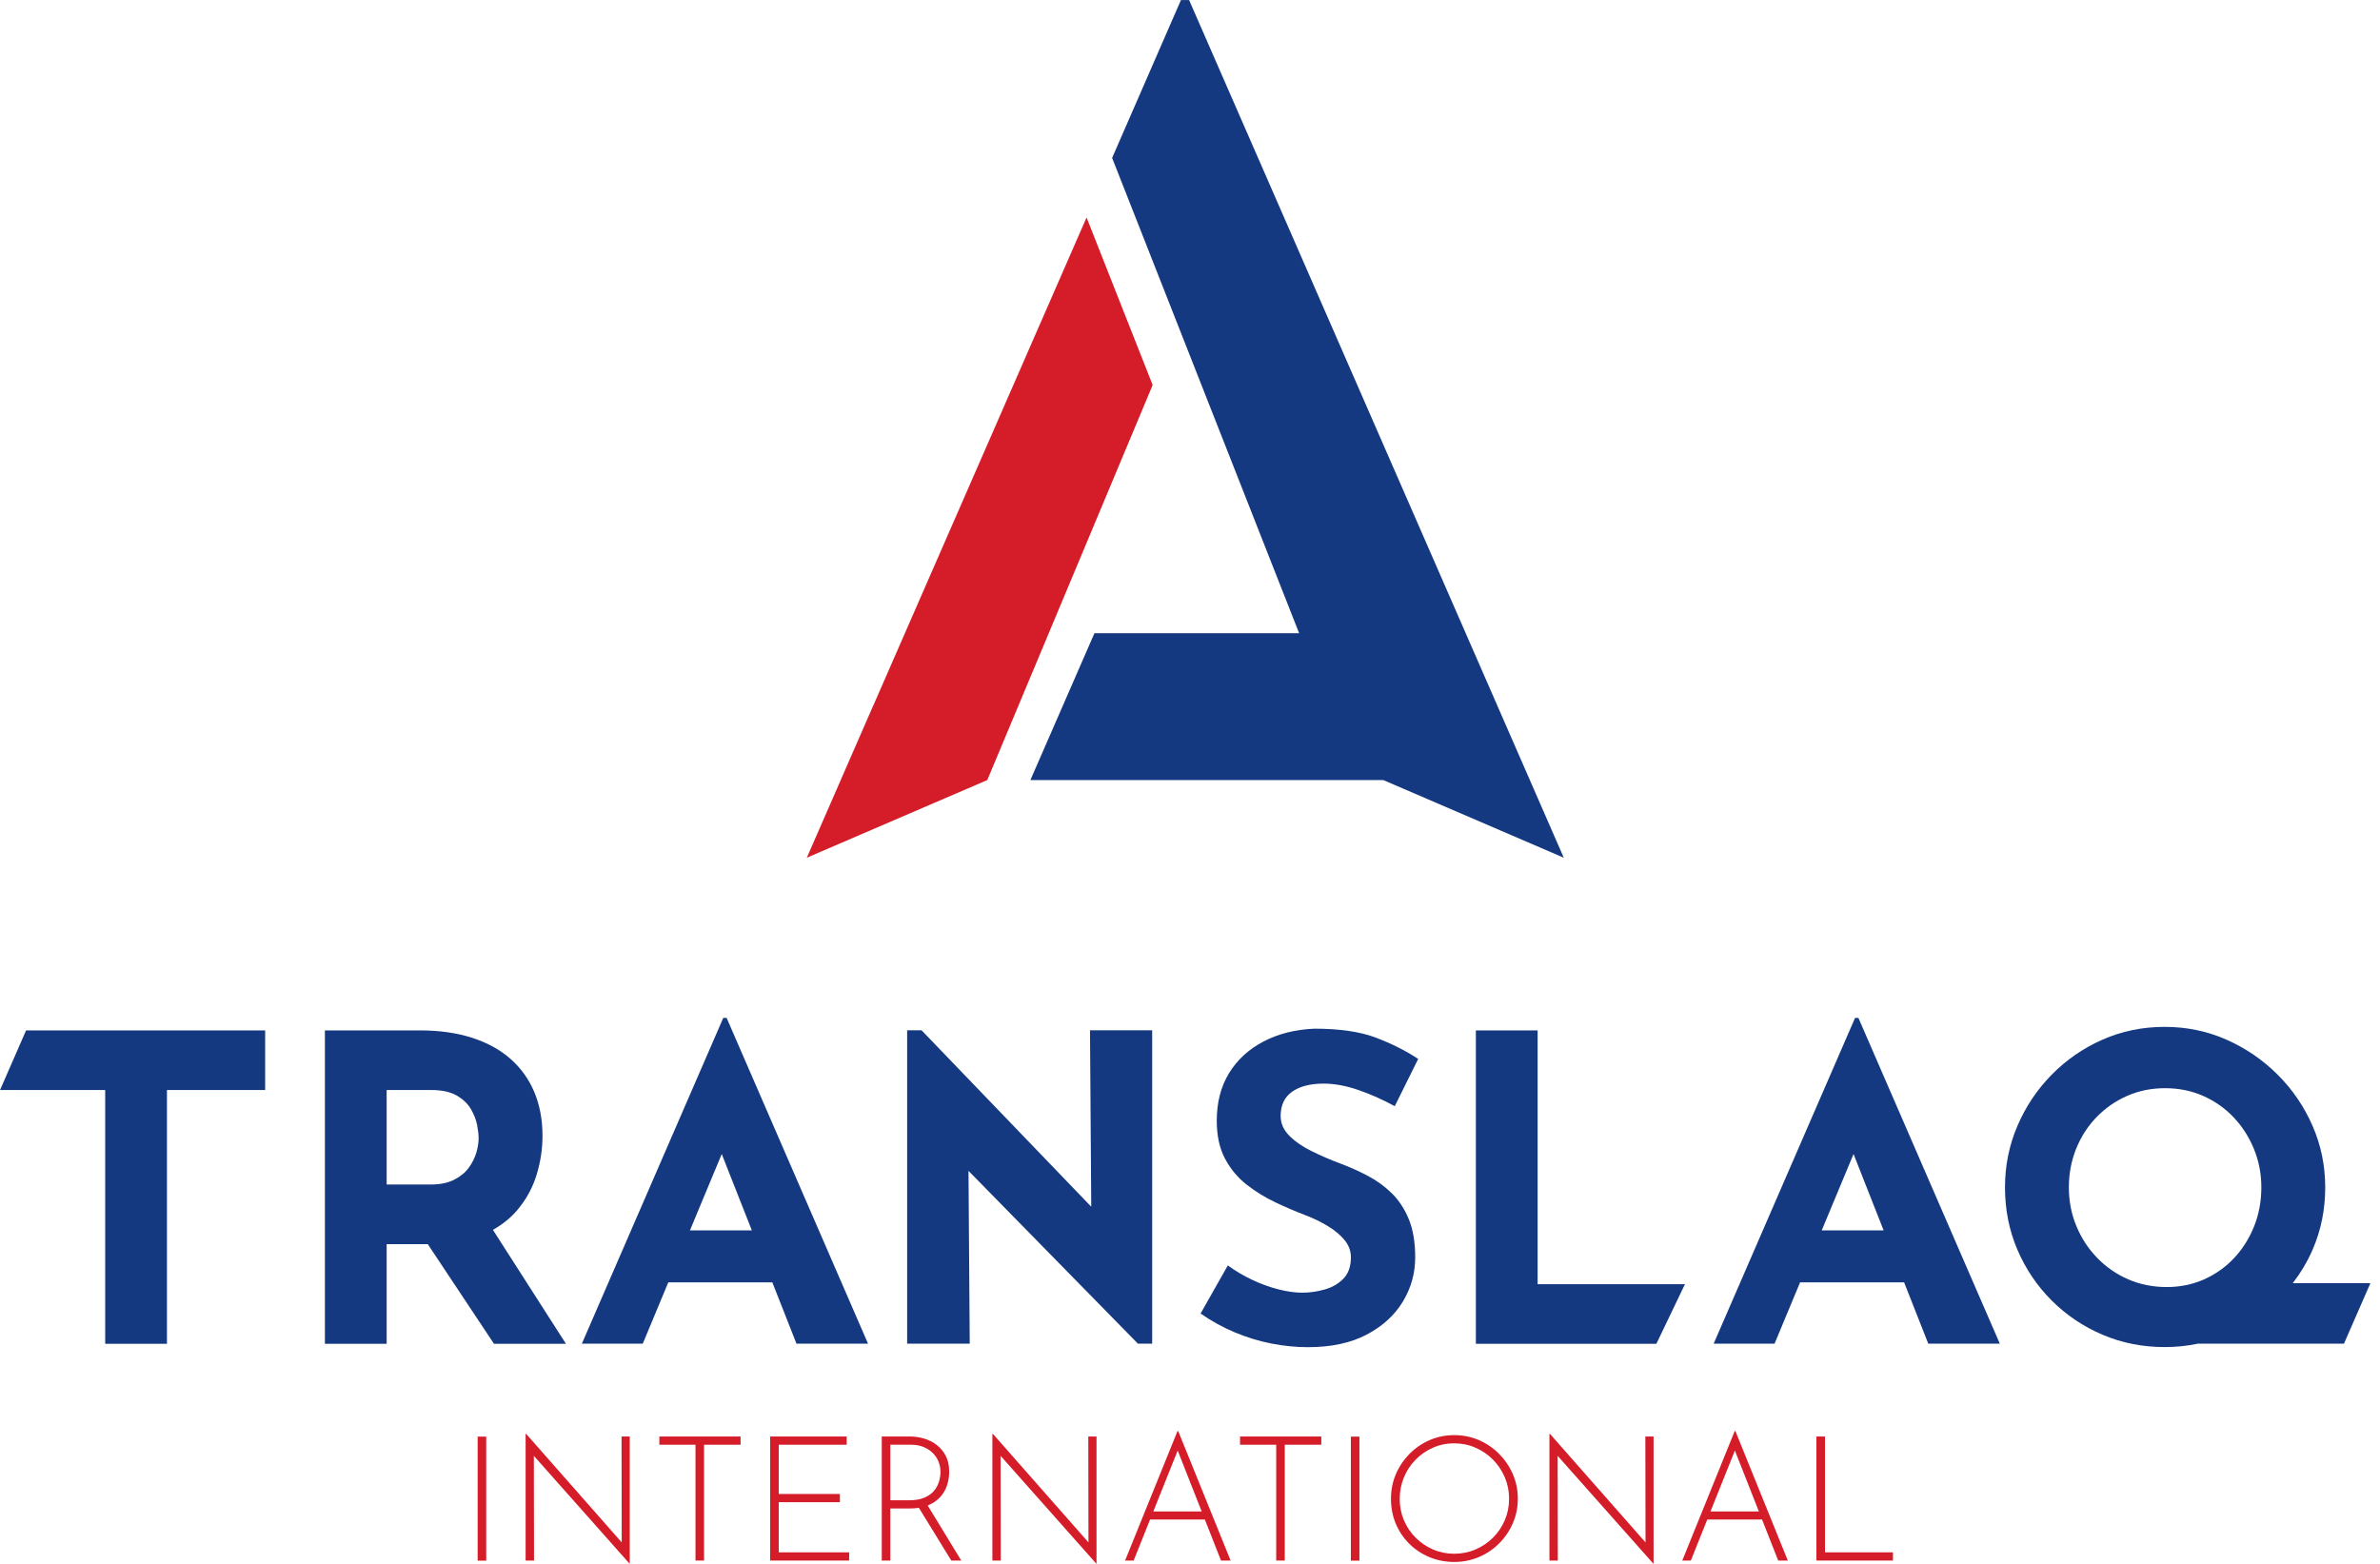
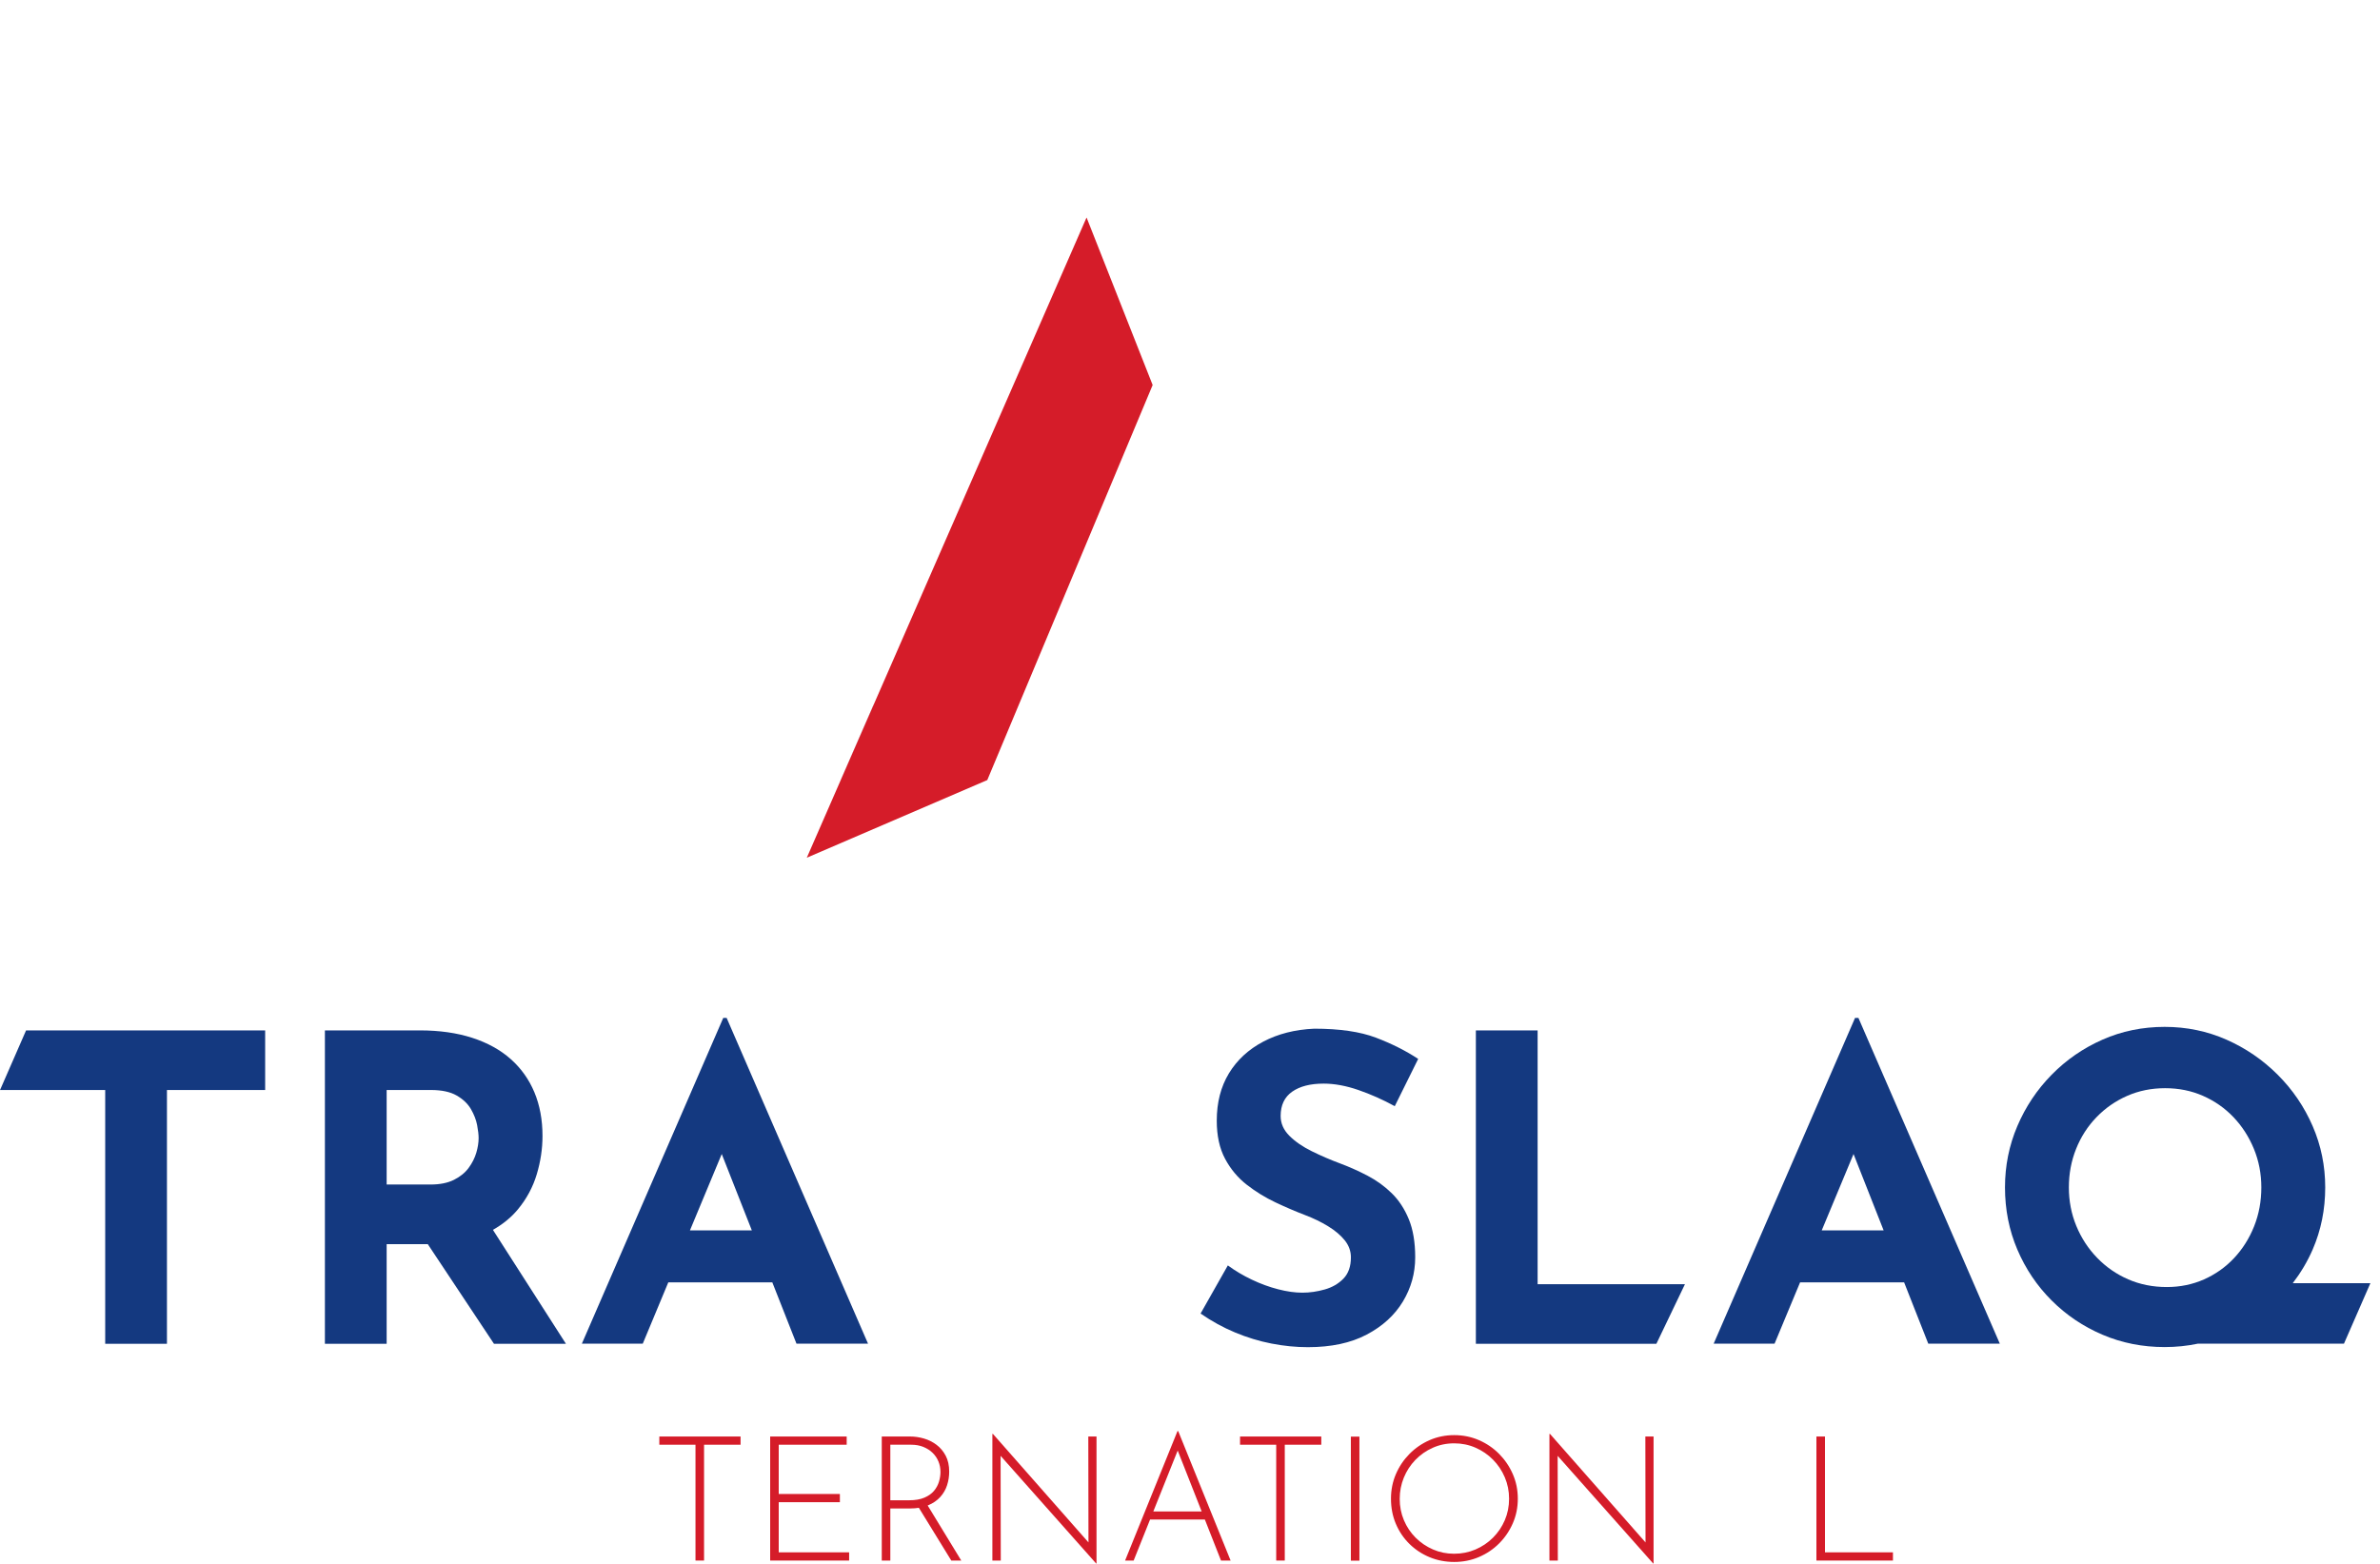
<svg xmlns="http://www.w3.org/2000/svg" width="100%" height="100%" viewBox="0 0 175 115" xml:space="preserve" style="fill-rule:evenodd;clip-rule:evenodd;stroke-linejoin:round;stroke-miterlimit:2;">
  <g transform="matrix(1,0,0,1,-5556.32,-460.767)">
    <g transform="matrix(1,0,0,1,3903.7,0)">
      <g transform="matrix(0.805,0,0,0.805,1765.68,559.584)">
        <path d="M0,-28.627L-5.64,-28.627L-5.64,0L10.848,0L13.458,-5.445L0,-5.445L0,-28.627Z" style="fill:rgb(20,57,128);fill-rule:nonzero;" />
      </g>
    </g>
    <g transform="matrix(1,0,0,1,3903.7,0)">
      <g transform="matrix(0.805,0,0,0.805,1786.57,543.951)">
        <path d="M0,9.063L2.906,2.084L5.656,9.063L0,9.063ZM3.043,-10.346L-9.87,19.409L-4.308,19.409L-1.976,13.808L7.526,13.808L9.733,19.409L16.268,19.409L3.354,-10.346L3.043,-10.346Z" style="fill:rgb(20,57,128);fill-rule:nonzero;" />
      </g>
    </g>
    <g transform="matrix(1,0,0,1,3903.7,0)">
      <g transform="matrix(0.805,0,0,0.805,1654.97,555.199)">
        <path d="M-2.915,-17.737L6.69,-17.737L6.69,5.445L12.33,5.445L12.33,-17.737L21.301,-17.737L21.301,-23.182L-0.537,-23.182L-2.915,-17.737Z" style="fill:rgb(20,57,128);fill-rule:nonzero;" />
      </g>
    </g>
    <g transform="matrix(1,0,0,1,3903.7,0)">
      <g transform="matrix(0.805,0,0,0.805,1681.05,555.199)">
        <path d="M0,-17.737L4.045,-17.737C5.031,-17.737 5.815,-17.568 6.399,-17.231C6.982,-16.894 7.416,-16.479 7.701,-15.987C7.986,-15.494 8.174,-15.008 8.265,-14.528C8.356,-14.048 8.401,-13.653 8.401,-13.342C8.401,-12.927 8.33,-12.48 8.188,-12C8.045,-11.52 7.812,-11.06 7.488,-10.619C7.163,-10.178 6.716,-9.815 6.146,-9.53C5.575,-9.245 4.862,-9.102 4.006,-9.102L0,-9.102L0,-17.737ZM11.999,-6.846C12.79,-7.805 13.361,-8.869 13.711,-10.036C14.061,-11.203 14.236,-12.369 14.236,-13.536C14.236,-15.014 13.989,-16.343 13.497,-17.523C13.004,-18.703 12.285,-19.714 11.338,-20.557C10.391,-21.399 9.218,-22.048 7.818,-22.502C6.418,-22.955 4.823,-23.182 3.034,-23.182L-5.64,-23.182L-5.64,5.445L0,5.445L0,-3.657L3.756,-3.657L9.802,5.445L16.375,5.445L9.707,-4.961C10.621,-5.478 11.387,-6.104 11.999,-6.846" style="fill:rgb(20,57,128);fill-rule:nonzero;" />
      </g>
    </g>
    <g transform="matrix(1,0,0,1,3903.7,0)">
      <g transform="matrix(0.805,0,0,0.805,1703.35,543.951)">
        <path d="M0,9.063L2.906,2.084L5.656,9.063L0,9.063ZM3.043,-10.346L-9.87,19.409L-4.308,19.409L-1.976,13.808L7.526,13.808L9.733,19.409L16.268,19.409L3.354,-10.346L3.043,-10.346Z" style="fill:rgb(20,57,128);fill-rule:nonzero;" />
      </g>
    </g>
    <g transform="matrix(1,0,0,1,3903.7,0)">
      <g transform="matrix(0.805,0,0,0.805,1735.6,545.721)">
-         <path d="M2.16,-11.417L2.16,17.211L0.86,17.211L-14.617,1.423L-14.504,17.211L-16.579,17.211L-20.222,17.211L-20.222,-11.417L-18.904,-11.417L-3.406,4.698L-3.519,-11.417L2.16,-11.417Z" style="fill:rgb(20,57,128);" />
-       </g>
+         </g>
    </g>
    <g transform="matrix(1,0,0,1,3903.7,0)">
      <g transform="matrix(0.805,0,0,0.805,1747.63,555.198)">
        <path d="M0,-17.58C0.7,-18.072 1.659,-18.319 2.878,-18.319C3.863,-18.319 4.92,-18.125 6.048,-17.736C7.176,-17.347 8.285,-16.854 9.374,-16.257L11.513,-20.575C10.372,-21.327 9.082,-21.975 7.643,-22.52C6.204,-23.064 4.33,-23.337 2.022,-23.337C0.259,-23.259 -1.297,-22.863 -2.645,-22.15C-3.994,-21.437 -5.037,-20.471 -5.776,-19.253C-6.515,-18.033 -6.885,-16.594 -6.885,-14.935C-6.885,-13.56 -6.632,-12.4 -6.126,-11.454C-5.621,-10.507 -4.959,-9.716 -4.143,-9.081C-3.326,-8.446 -2.451,-7.908 -1.517,-7.467C-0.584,-7.026 0.324,-6.637 1.206,-6.3C1.957,-6.015 2.651,-5.678 3.286,-5.289C3.922,-4.9 4.427,-4.472 4.804,-4.006C5.179,-3.539 5.368,-3.02 5.368,-2.449C5.368,-1.62 5.14,-0.972 4.687,-0.505C4.233,-0.038 3.662,0.293 2.975,0.487C2.288,0.681 1.607,0.779 0.933,0.779C0.259,0.779 -0.48,0.675 -1.284,0.467C-2.088,0.26 -2.885,-0.031 -3.676,-0.408C-4.467,-0.783 -5.199,-1.218 -5.873,-1.711L-8.363,2.685C-7.351,3.385 -6.301,3.962 -5.212,4.415C-4.123,4.869 -3.015,5.207 -1.887,5.427C-0.759,5.647 0.35,5.757 1.439,5.757C3.565,5.757 5.354,5.375 6.807,4.61C8.259,3.846 9.36,2.84 10.113,1.595C10.864,0.351 11.241,-0.997 11.241,-2.449C11.241,-3.824 11.046,-4.984 10.657,-5.931C10.268,-6.877 9.749,-7.668 9.101,-8.303C8.453,-8.938 7.721,-9.47 6.904,-9.898C6.087,-10.326 5.263,-10.695 4.434,-11.007C3.526,-11.343 2.651,-11.72 1.809,-12.135C0.966,-12.549 0.278,-13.022 -0.253,-13.554C-0.785,-14.086 -1.05,-14.688 -1.05,-15.363C-1.05,-16.348 -0.7,-17.087 0,-17.58" style="fill:rgb(20,57,128);fill-rule:nonzero;" />
      </g>
    </g>
    <g transform="matrix(1,0,0,1,3903.7,0)">
      <g transform="matrix(0.805,0,0,0.805,1809.11,541.257)">
        <path d="M0,16.881C-1.076,16.414 -2.022,15.76 -2.839,14.917C-3.656,14.074 -4.292,13.102 -4.745,12C-5.199,10.898 -5.426,9.724 -5.426,8.48C-5.426,7.235 -5.206,6.062 -4.764,4.959C-4.324,3.857 -3.702,2.892 -2.897,2.062C-2.094,1.232 -1.161,0.584 -0.097,0.117C0.966,-0.35 2.12,-0.583 3.365,-0.583C4.61,-0.583 5.763,-0.35 6.826,0.117C7.889,0.584 8.816,1.232 9.608,2.062C10.398,2.892 11.021,3.857 11.475,4.959C11.928,6.062 12.155,7.235 12.155,8.48C12.155,9.75 11.934,10.937 11.494,12.038C11.053,13.141 10.444,14.106 9.666,14.936C8.888,15.766 7.974,16.414 6.924,16.881C5.874,17.348 4.739,17.581 3.52,17.581C2.249,17.581 1.076,17.348 0,16.881M22.116,17.231L15.024,17.231C15.744,16.289 16.359,15.271 16.842,14.158C17.607,12.395 17.99,10.502 17.99,8.48C17.99,6.509 17.607,4.642 16.842,2.879C16.077,1.115 15.014,-0.447 13.653,-1.808C12.291,-3.17 10.729,-4.239 8.966,-5.017C7.202,-5.795 5.322,-6.184 3.326,-6.184C1.303,-6.184 -0.59,-5.795 -2.353,-5.017C-4.116,-4.239 -5.666,-3.17 -7.001,-1.808C-8.337,-0.447 -9.38,1.115 -10.132,2.879C-10.884,4.642 -11.26,6.509 -11.26,8.48C-11.26,10.502 -10.884,12.395 -10.132,14.158C-9.38,15.922 -8.337,17.471 -7.001,18.806C-5.666,20.142 -4.116,21.186 -2.353,21.937C-0.59,22.69 1.303,23.065 3.326,23.065C4.37,23.065 5.382,22.96 6.362,22.754L19.703,22.754L22.116,17.231Z" style="fill:rgb(20,57,128);fill-rule:nonzero;" />
      </g>
    </g>
    <g transform="matrix(1,0,0,1,3903.7,0)">
      <g transform="matrix(0.807,0,0,0.807,1585.04,388.375)">
-         <rect x="127.264" y="220.614" width="0.78" height="11.302" style="fill:rgb(213,28,41);" />
-       </g>
+         </g>
    </g>
    <g transform="matrix(1,0,0,1,3903.7,0)">
      <g transform="matrix(0.807,0,0,0.807,1698.9,566.209)">
-         <path d="M0,11.812L-8.914,1.767L-8.708,1.608L-8.691,11.541L-9.456,11.541L-9.456,0L-9.408,0L-0.493,10.124L-0.7,10.188L-0.716,0.239L0.032,0.239L0.032,11.812L0,11.812Z" style="fill:rgb(213,28,41);fill-rule:nonzero;" />
-       </g>
+         </g>
    </g>
    <g transform="matrix(1,0,0,1,3903.7,0)">
      <g transform="matrix(0.807,0,0,0.807,1701.1,575.523)">
        <path d="M0,-11.302L7.402,-11.302L7.402,-10.554L4.075,-10.554L4.075,0L3.295,0L3.295,-10.554L0,-10.554L0,-11.302Z" style="fill:rgb(213,28,41);fill-rule:nonzero;" />
      </g>
    </g>
    <g transform="matrix(1,0,0,1,3903.7,0)">
      <g transform="matrix(0.807,0,0,0.807,1709.25,575.523)">
        <path d="M0,-11.302L6.972,-11.302L6.972,-10.554L0.78,-10.554L0.78,-6.065L6.352,-6.065L6.352,-5.317L0.78,-5.317L0.78,-0.748L7.195,-0.748L7.195,0L0,0L0,-11.302Z" style="fill:rgb(213,28,41);fill-rule:nonzero;" />
      </g>
    </g>
    <g transform="matrix(1,0,0,1,3903.7,0)">
      <g transform="matrix(0.807,0,0,0.807,1720.77,570.551)">
        <path d="M0,1.019L3.136,6.161L2.228,6.161L-0.923,1.035L0,1.019ZM-1.624,0.669C-1.061,0.669 -0.595,0.589 -0.223,0.43C0.148,0.271 0.44,0.064 0.653,-0.191C0.865,-0.445 1.016,-0.724 1.106,-1.026C1.196,-1.329 1.242,-1.623 1.242,-1.91C1.242,-2.25 1.18,-2.568 1.058,-2.865C0.936,-3.162 0.759,-3.425 0.525,-3.653C0.292,-3.881 0.01,-4.061 -0.319,-4.194C-0.648,-4.327 -1.014,-4.393 -1.417,-4.393L-3.327,-4.393L-3.327,0.669L-1.624,0.669ZM-1.528,-5.142C-1.104,-5.142 -0.682,-5.08 -0.263,-4.958C0.156,-4.836 0.538,-4.645 0.883,-4.385C1.228,-4.125 1.507,-3.794 1.719,-3.39C1.931,-2.987 2.037,-2.504 2.037,-1.942C2.037,-1.517 1.974,-1.106 1.846,-0.708C1.719,-0.31 1.512,0.048 1.226,0.366C0.939,0.685 0.568,0.94 0.111,1.131C-0.345,1.322 -0.908,1.417 -1.576,1.417L-3.327,1.417L-3.327,6.161L-4.107,6.161L-4.107,-5.142L-1.528,-5.142Z" style="fill:rgb(213,28,41);fill-rule:nonzero;" />
      </g>
    </g>
    <g transform="matrix(1,0,0,1,3903.7,0)">
      <g transform="matrix(0.807,0,0,0.807,1733.22,566.209)">
        <path d="M0,11.812L-8.914,1.767L-8.708,1.608L-8.691,11.541L-9.456,11.541L-9.456,0L-9.408,0L-0.493,10.124L-0.7,10.188L-0.716,0.239L0.032,0.239L0.032,11.812L0,11.812Z" style="fill:rgb(213,28,41);fill-rule:nonzero;" />
      </g>
    </g>
    <g transform="matrix(1,0,0,1,3903.7,0)">
      <g transform="matrix(0.807,0,0,0.807,1737.21,569.613)">
        <path d="M0,2.85L5.014,2.85L5.237,3.582L-0.191,3.582L0,2.85ZM-2.308,7.323L2.467,-4.473L2.531,-4.473L7.306,7.323L6.431,7.323L2.276,-3.231L2.818,-3.533L-1.528,7.323L-2.308,7.323Z" style="fill:rgb(213,28,41);fill-rule:nonzero;" />
      </g>
    </g>
    <g transform="matrix(1,0,0,1,3903.7,0)">
      <g transform="matrix(0.807,0,0,0.807,1743.8,575.523)">
        <path d="M0,-11.302L7.402,-11.302L7.402,-10.554L4.075,-10.554L4.075,0L3.295,0L3.295,-10.554L0,-10.554L0,-11.302Z" style="fill:rgb(213,28,41);fill-rule:nonzero;" />
      </g>
    </g>
    <g transform="matrix(1,0,0,1,3903.7,0)">
      <g transform="matrix(0.807,0,0,0.807,1585.04,388.375)">
        <rect x="206.825" y="220.614" width="0.78" height="11.302" style="fill:rgb(213,28,41);" />
      </g>
    </g>
    <g transform="matrix(1,0,0,1,3903.7,0)">
      <g transform="matrix(0.807,0,0,0.807,1755.54,570.938)">
        <path d="M0,0.063C0,0.753 0.127,1.4 0.382,2.005C0.637,2.61 0.992,3.141 1.448,3.597C1.905,4.053 2.433,4.411 3.032,4.671C3.632,4.931 4.271,5.061 4.95,5.061C5.651,5.061 6.304,4.931 6.909,4.671C7.513,4.411 8.044,4.053 8.5,3.597C8.957,3.141 9.315,2.61 9.575,2.005C9.835,1.4 9.965,0.747 9.965,0.047C9.965,-0.643 9.835,-1.293 9.575,-1.903C9.315,-2.513 8.957,-3.049 8.5,-3.511C8.044,-3.972 7.513,-4.336 6.909,-4.601C6.304,-4.866 5.656,-4.999 4.967,-4.999C4.266,-4.999 3.613,-4.864 3.009,-4.593C2.404,-4.323 1.876,-3.954 1.425,-3.487C0.973,-3.02 0.623,-2.481 0.374,-1.871C0.125,-1.261 0,-0.616 0,0.063M-0.796,0.047C-0.796,-0.749 -0.648,-1.494 -0.35,-2.189C-0.053,-2.885 0.361,-3.5 0.891,-4.036C1.422,-4.572 2.035,-4.991 2.73,-5.294C3.425,-5.596 4.171,-5.747 4.967,-5.747C5.763,-5.747 6.511,-5.596 7.211,-5.294C7.911,-4.991 8.527,-4.572 9.058,-4.036C9.588,-3.5 10.005,-2.885 10.307,-2.189C10.61,-1.494 10.761,-0.749 10.761,0.047C10.761,0.843 10.61,1.589 10.307,2.284C10.005,2.979 9.588,3.592 9.058,4.122C8.527,4.653 7.911,5.067 7.211,5.364C6.511,5.661 5.763,5.81 4.967,5.81C4.171,5.81 3.425,5.666 2.73,5.38C2.035,5.093 1.422,4.69 0.891,4.17C0.361,3.65 -0.053,3.04 -0.35,2.339C-0.648,1.639 -0.796,0.875 -0.796,0.047" style="fill:rgb(213,28,41);fill-rule:nonzero;" />
      </g>
    </g>
    <g transform="matrix(1,0,0,1,3903.7,0)">
      <g transform="matrix(0.807,0,0,0.807,1774.18,566.209)">
        <path d="M0,11.812L-8.915,1.767L-8.708,1.608L-8.691,11.541L-9.456,11.541L-9.456,0L-9.408,0L-0.494,10.124L-0.7,10.188L-0.716,0.239L0.032,0.239L0.032,11.812L0,11.812Z" style="fill:rgb(213,28,41);fill-rule:nonzero;" />
      </g>
    </g>
    <g transform="matrix(1,0,0,1,3903.7,0)">
      <g transform="matrix(0.807,0,0,0.807,1778.18,569.613)">
-         <path d="M0,2.85L5.014,2.85L5.237,3.582L-0.191,3.582L0,2.85ZM-2.308,7.323L2.467,-4.473L2.531,-4.473L7.306,7.323L6.431,7.323L2.276,-3.231L2.818,-3.533L-1.528,7.323L-2.308,7.323Z" style="fill:rgb(213,28,41);fill-rule:nonzero;" />
-       </g>
+         </g>
    </g>
    <g transform="matrix(1,0,0,1,3903.7,0)">
      <g transform="matrix(0.807,0,0,0.807,1786.18,575.523)">
        <path d="M0,-11.302L0.78,-11.302L0.78,-0.748L6.973,-0.748L6.973,0L0,0L0,-11.302Z" style="fill:rgb(213,28,41);fill-rule:nonzero;" />
      </g>
    </g>
    <g transform="matrix(1,0,0,1,3903.7,0)">
      <g transform="matrix(0.645,0,0,0.641,1714.44,511.327)">
        <path d="M0.006,10.596L0,10.596L3.746,1.964L3.754,1.972L0.006,10.596Z" style="fill:rgb(20,57,128);" />
      </g>
    </g>
    <g transform="matrix(1,0,0,1,3903.7,0)">
      <g transform="matrix(1,0,0,1,-255.706,-1727.82)">
-         <path d="M2010.04,2245.95L1984.09,2245.95L1988.8,2235.15L2003.85,2235.15L1990.1,2200.2L1995.16,2188.59L1995.76,2188.59L2023.31,2251.66L2010.04,2245.95Z" style="fill:rgb(20,57,128);" />
-       </g>
+         </g>
    </g>
    <g transform="matrix(1,0,0,1,3903.7,0)">
      <g transform="matrix(1,0,0,1,-255.706,-1727.82)">
        <path d="M1967.65,2251.66L1988.22,2204.58L1993.08,2216.9L1980.92,2245.95L1967.65,2251.66Z" style="fill:rgb(213,28,41);" />
      </g>
    </g>
  </g>
</svg>